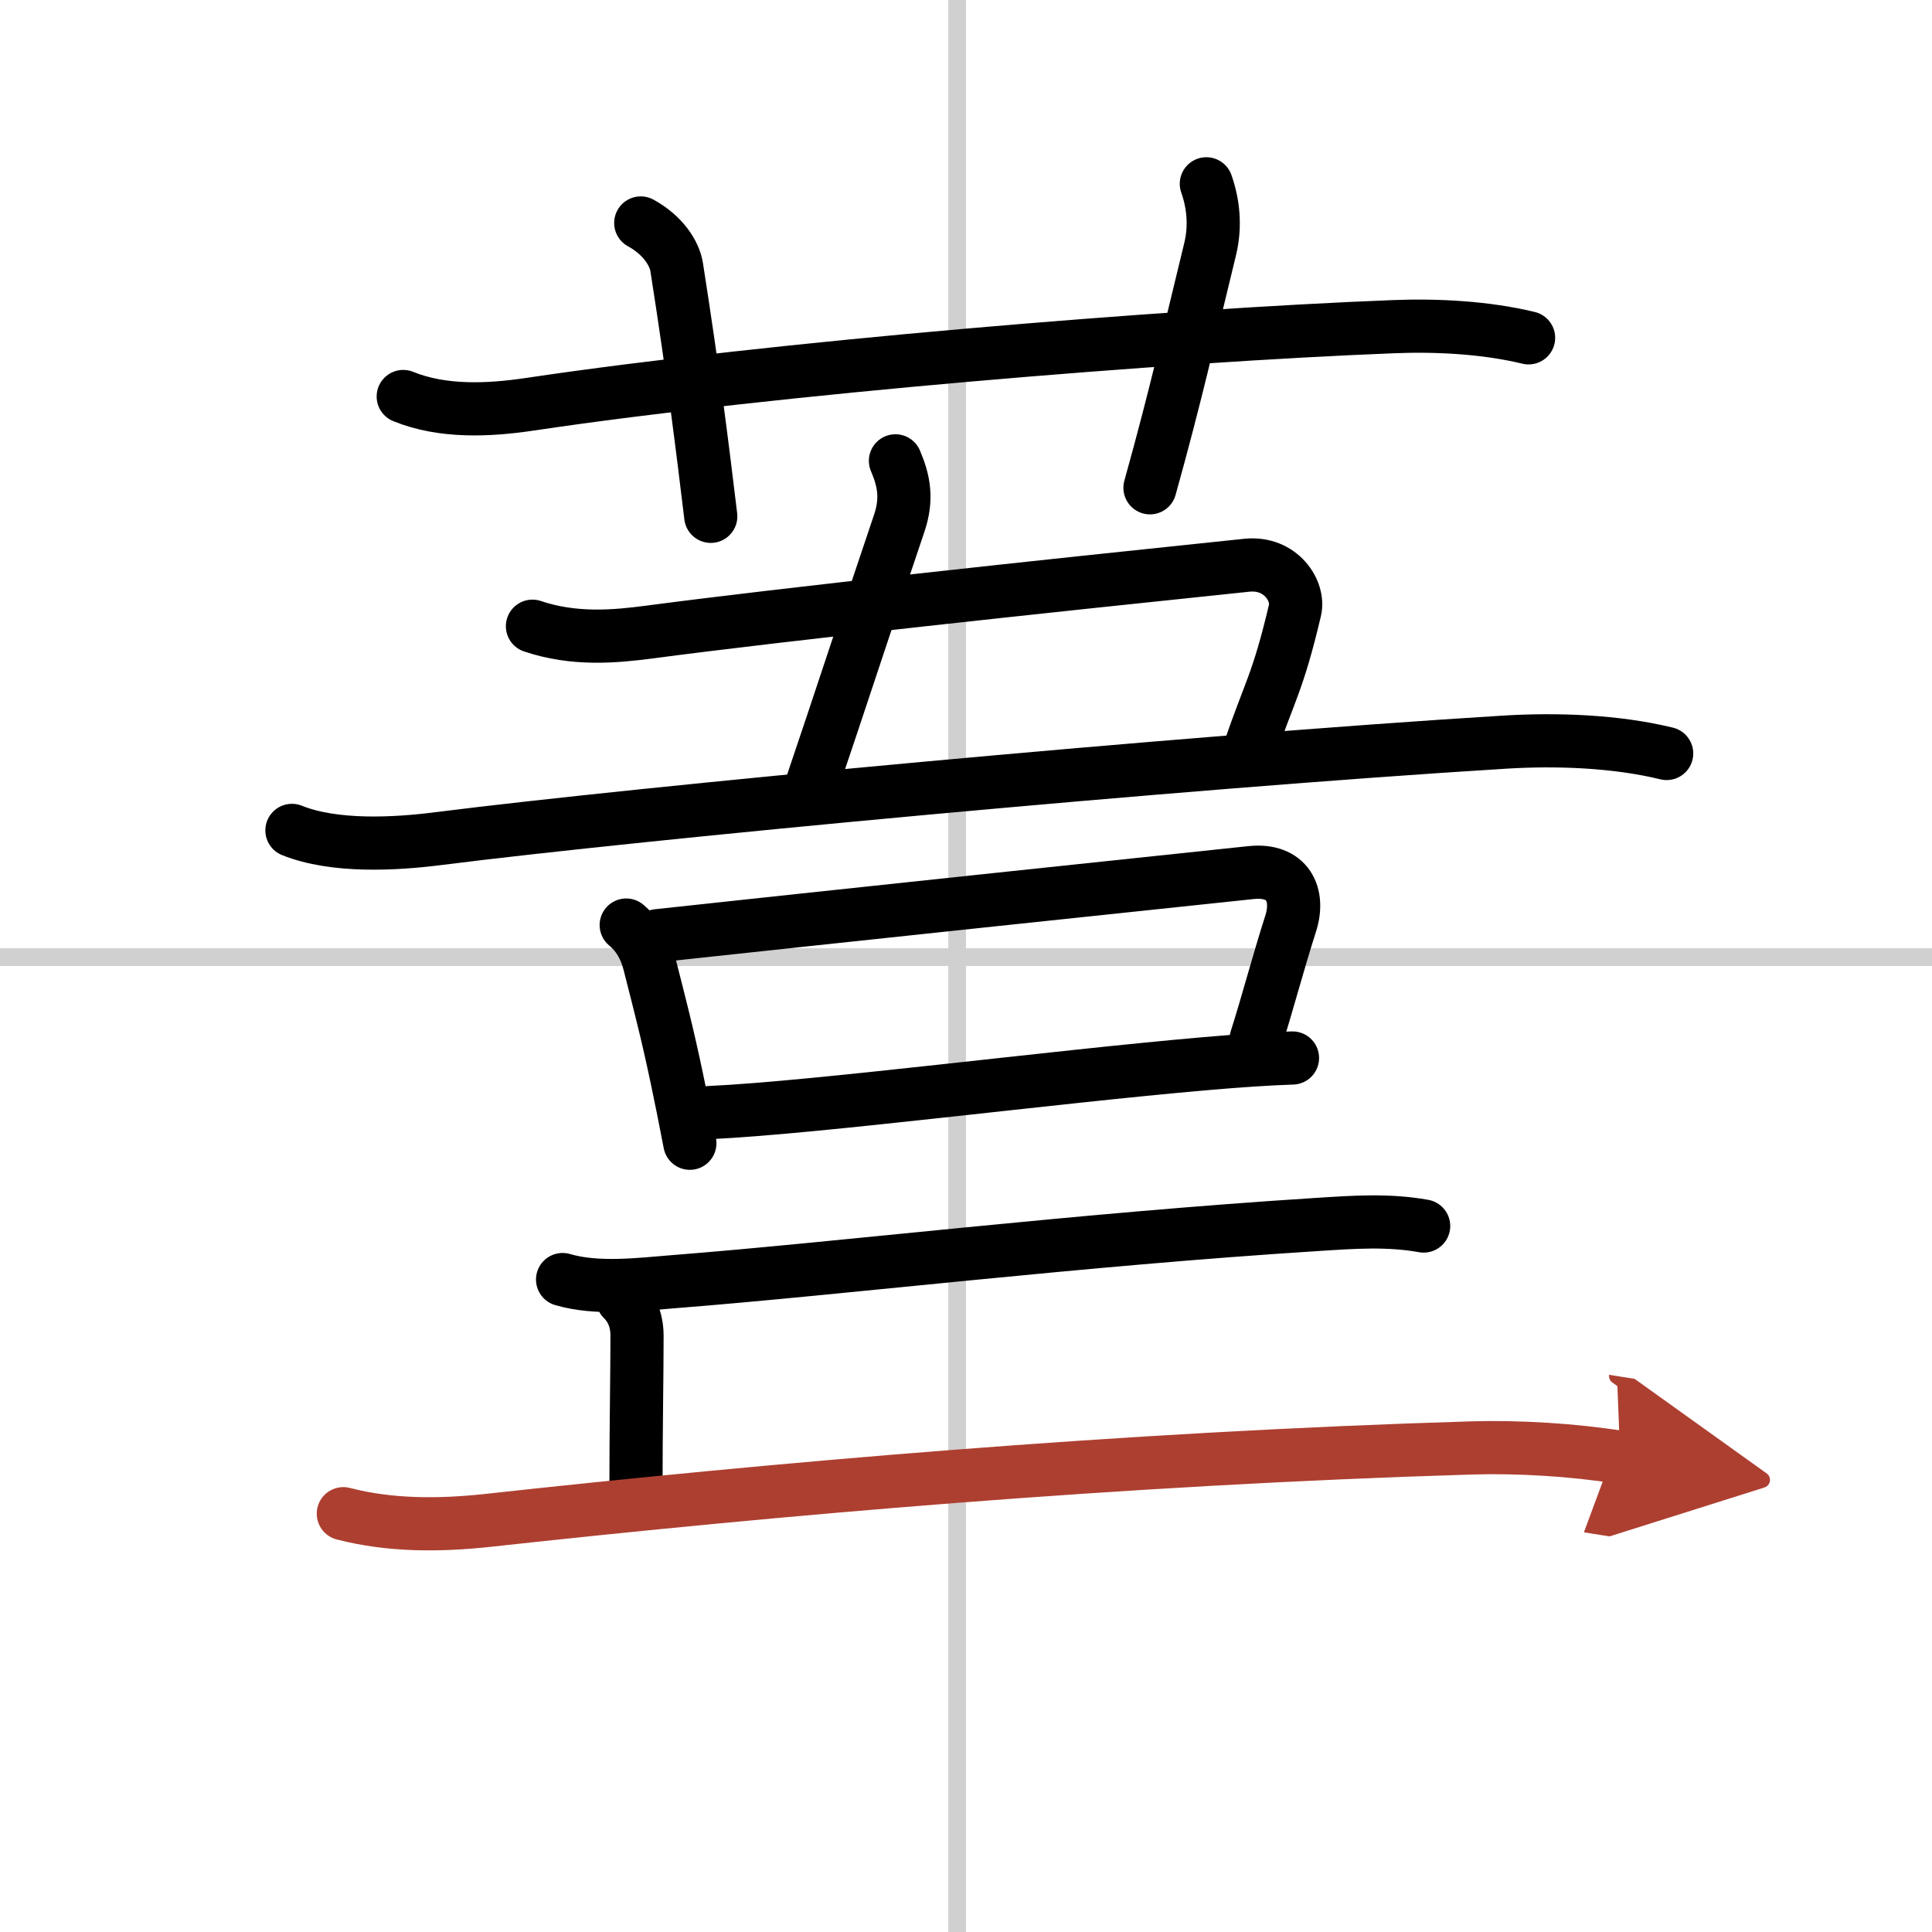
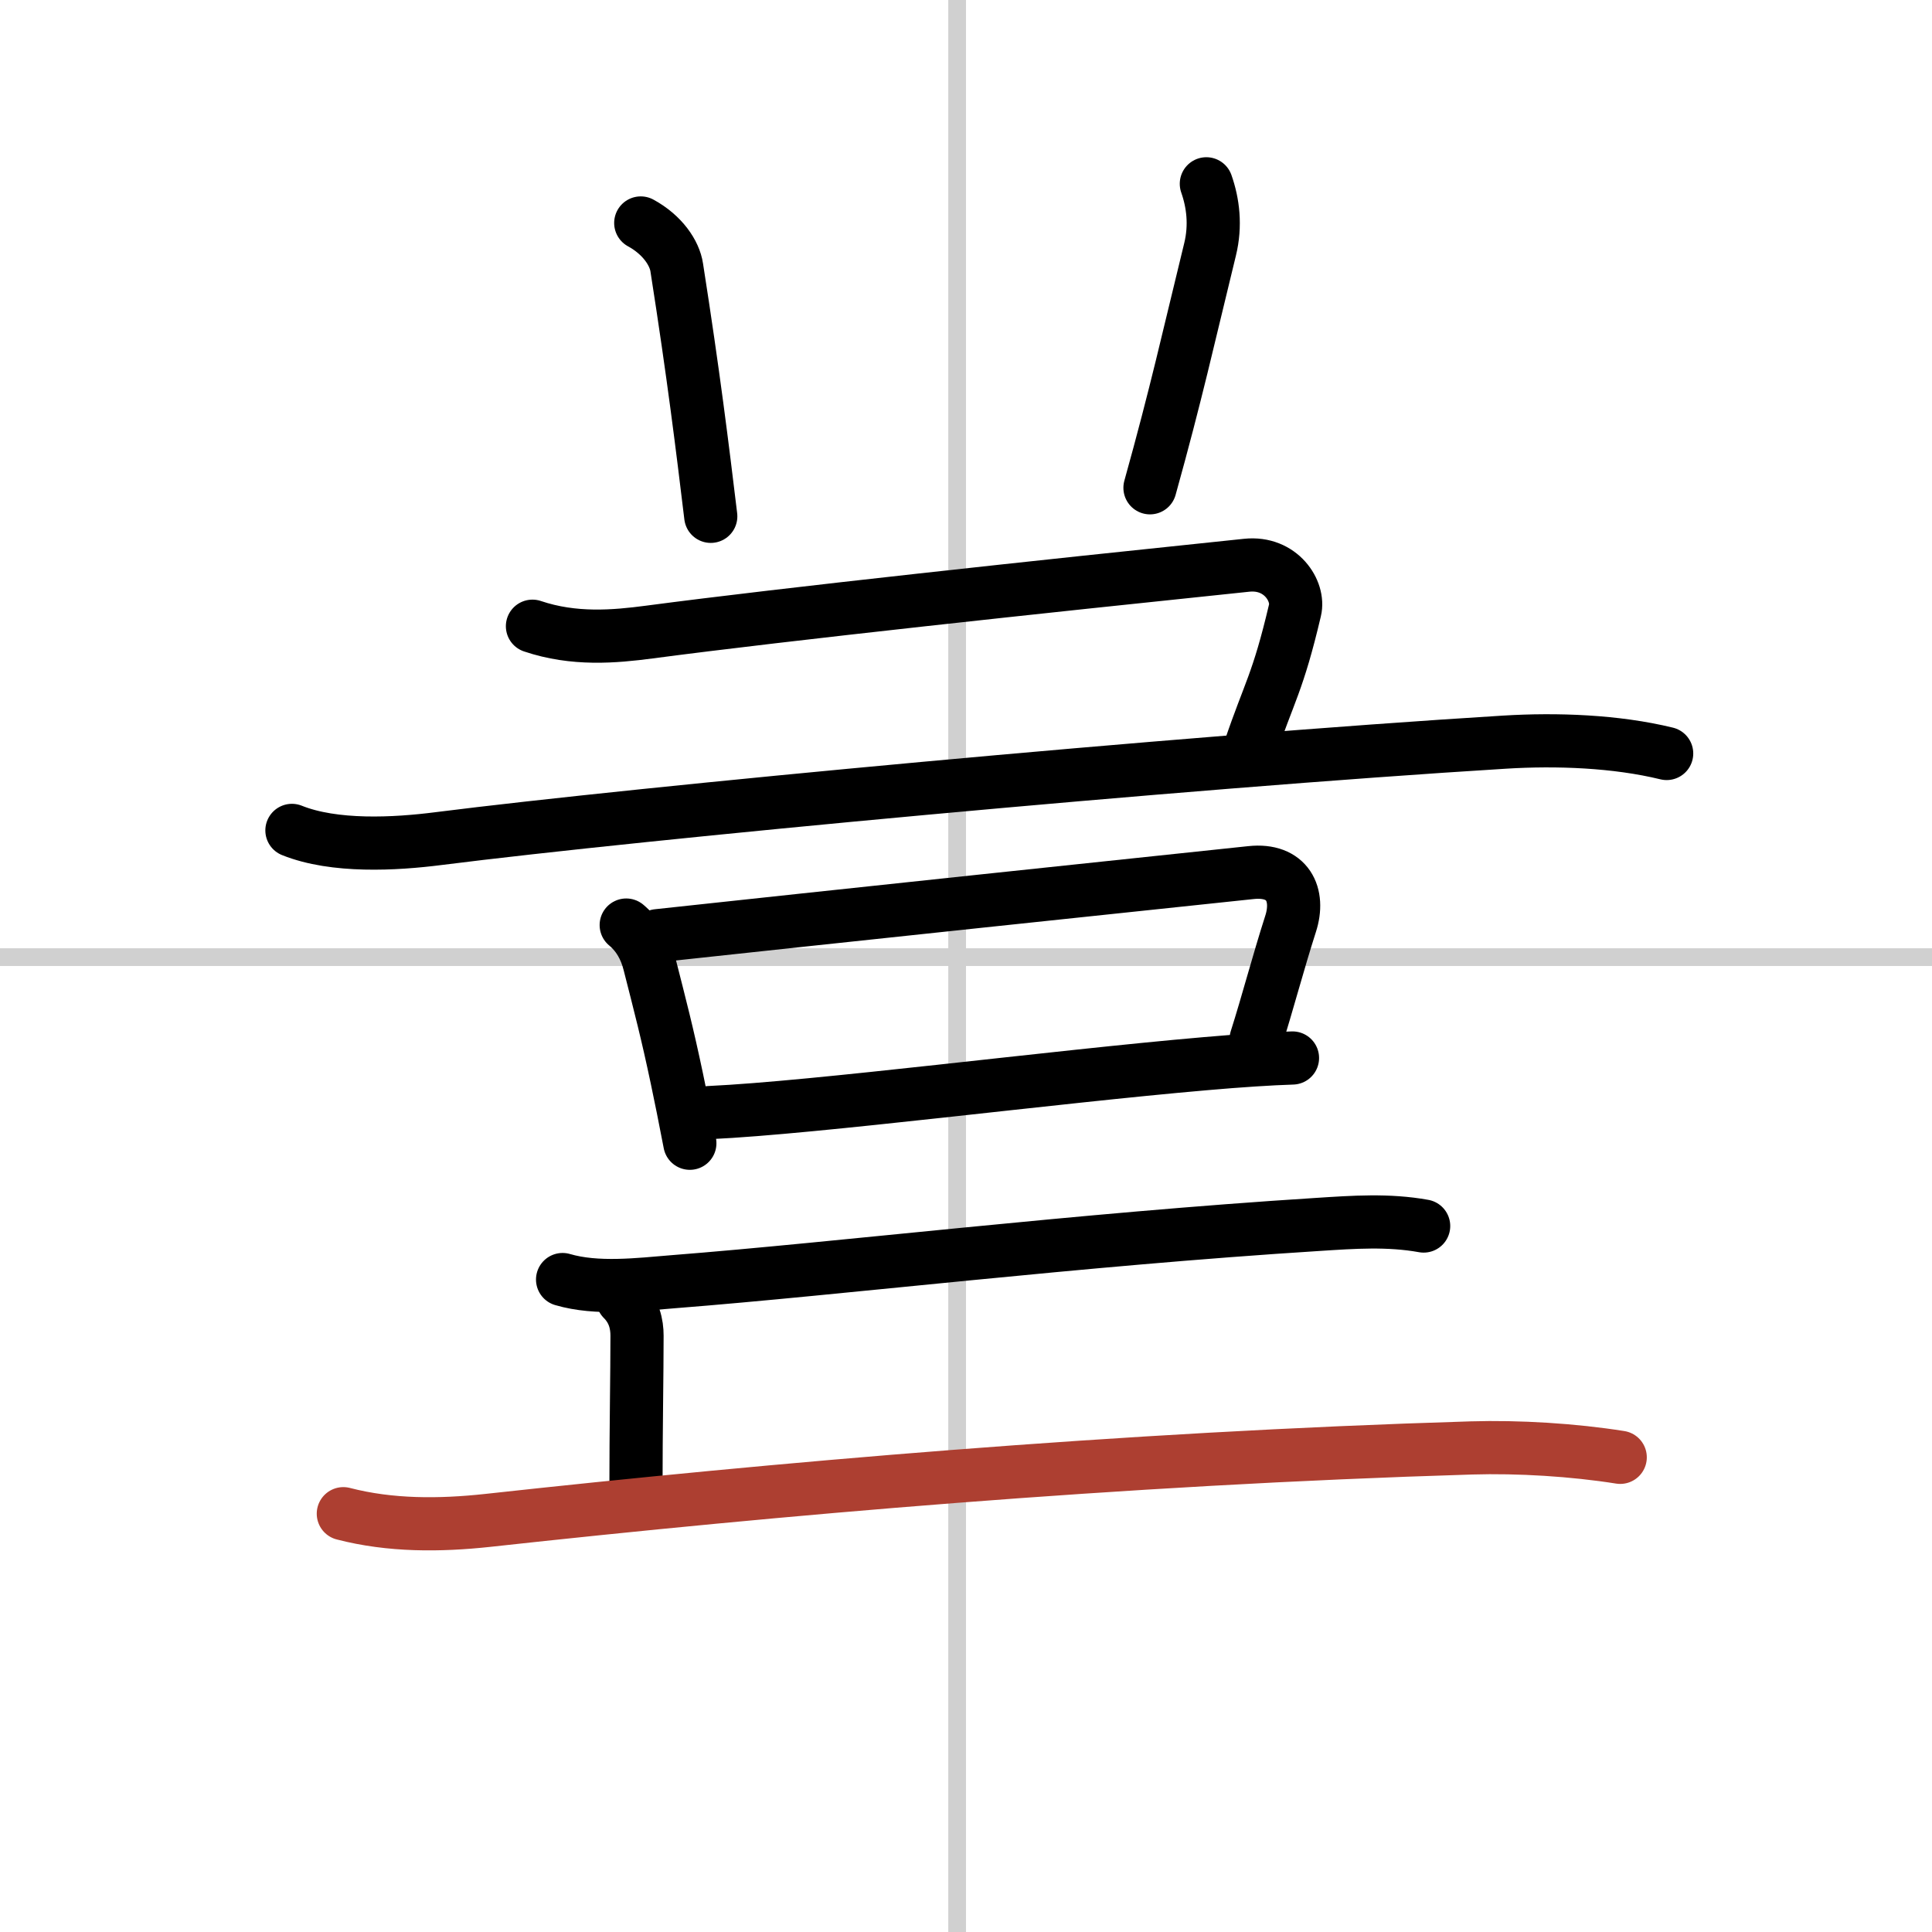
<svg xmlns="http://www.w3.org/2000/svg" width="400" height="400" viewBox="0 0 109 109">
  <defs>
    <marker id="a" markerWidth="4" orient="auto" refX="1" refY="5" viewBox="0 0 10 10">
-       <polyline points="0 0 10 5 0 10 1 5" fill="#ad3f31" stroke="#ad3f31" />
-     </marker>
+       </marker>
  </defs>
  <g fill="none" stroke="#000" stroke-linecap="round" stroke-linejoin="round" stroke-width="3">
    <rect width="100%" height="100%" fill="#fff" stroke="#fff" />
    <line x1="54" x2="54" y2="109" stroke="#d0d0d0" stroke-width="1" />
    <line x2="109" y1="54" y2="54" stroke="#d0d0d0" stroke-width="1" />
-     <path d="m22.75 22.37c2.24 0.91 4.83 0.78 7.13 0.44 13.74-2.05 35.9-3.88 48.74-4.38 2.45-0.1 5.23 0.05 7.62 0.63" />
    <path d="m36.15 12.58c1.23 0.67 1.91 1.7 2.03 2.51 0.95 6.06 1.45 10.15 1.92 14.04" />
    <path d="m68.06 10.37c0.38 1.08 0.54 2.35 0.21 3.7-1.27 5.19-1.89 8.06-3.39 13.45" />
-     <path d="M50.52,26c0.48,1.12,0.68,2.15,0.21,3.53C48.88,35,47.25,40,45.84,44.15" />
    <path d="m30.04 35.33c2.34 0.79 4.62 0.59 6.59 0.33 7.88-1.04 21.88-2.54 33.71-3.77 1.93-0.2 2.98 1.47 2.72 2.54-0.97 4.12-1.44 4.57-2.55 7.85" />
    <path d="m16.47 46.85c2.39 0.96 5.8 0.78 8.29 0.46 11.37-1.44 41.63-4.3 60.13-5.44 2.94-0.18 6.27-0.06 9.14 0.64" />
    <path d="m35.33 52.19c0.69 0.58 1.09 1.31 1.31 2.18 0.62 2.44 1 3.88 1.55 6.49 0.21 1 0.45 2.17 0.73 3.64" />
    <path d="m37.1 52.79c8.38-0.91 28.79-3.07 33.48-3.56 2.07-0.22 2.77 1.24 2.23 2.9-0.7 2.18-1.3 4.48-1.94 6.49" />
    <path d="m40.02 62.77c6.06-0.28 19.3-2.01 27.99-2.76 1.95-0.17 3.64-0.28 4.91-0.32" />
    <path d="m31.74 72.19c1.94 0.57 4.3 0.28 6.26 0.12 9.45-0.74 22.76-2.37 36.35-3.23 2.02-0.13 3.97-0.27 5.97 0.09" />
    <path d="m35.13 73.3c0.66 0.66 0.81 1.42 0.81 2.06 0 2.13-0.06 5.26-0.06 8.65" />
    <path d="m19.37 85.4c2.66 0.69 5.44 0.67 8.13 0.38 16.25-1.78 35.65-3.49 55.51-4.09 2.67-0.08 5.76 0.11 8.4 0.53" marker-end="url(#a)" stroke="#ad3f31" />
  </g>
</svg>